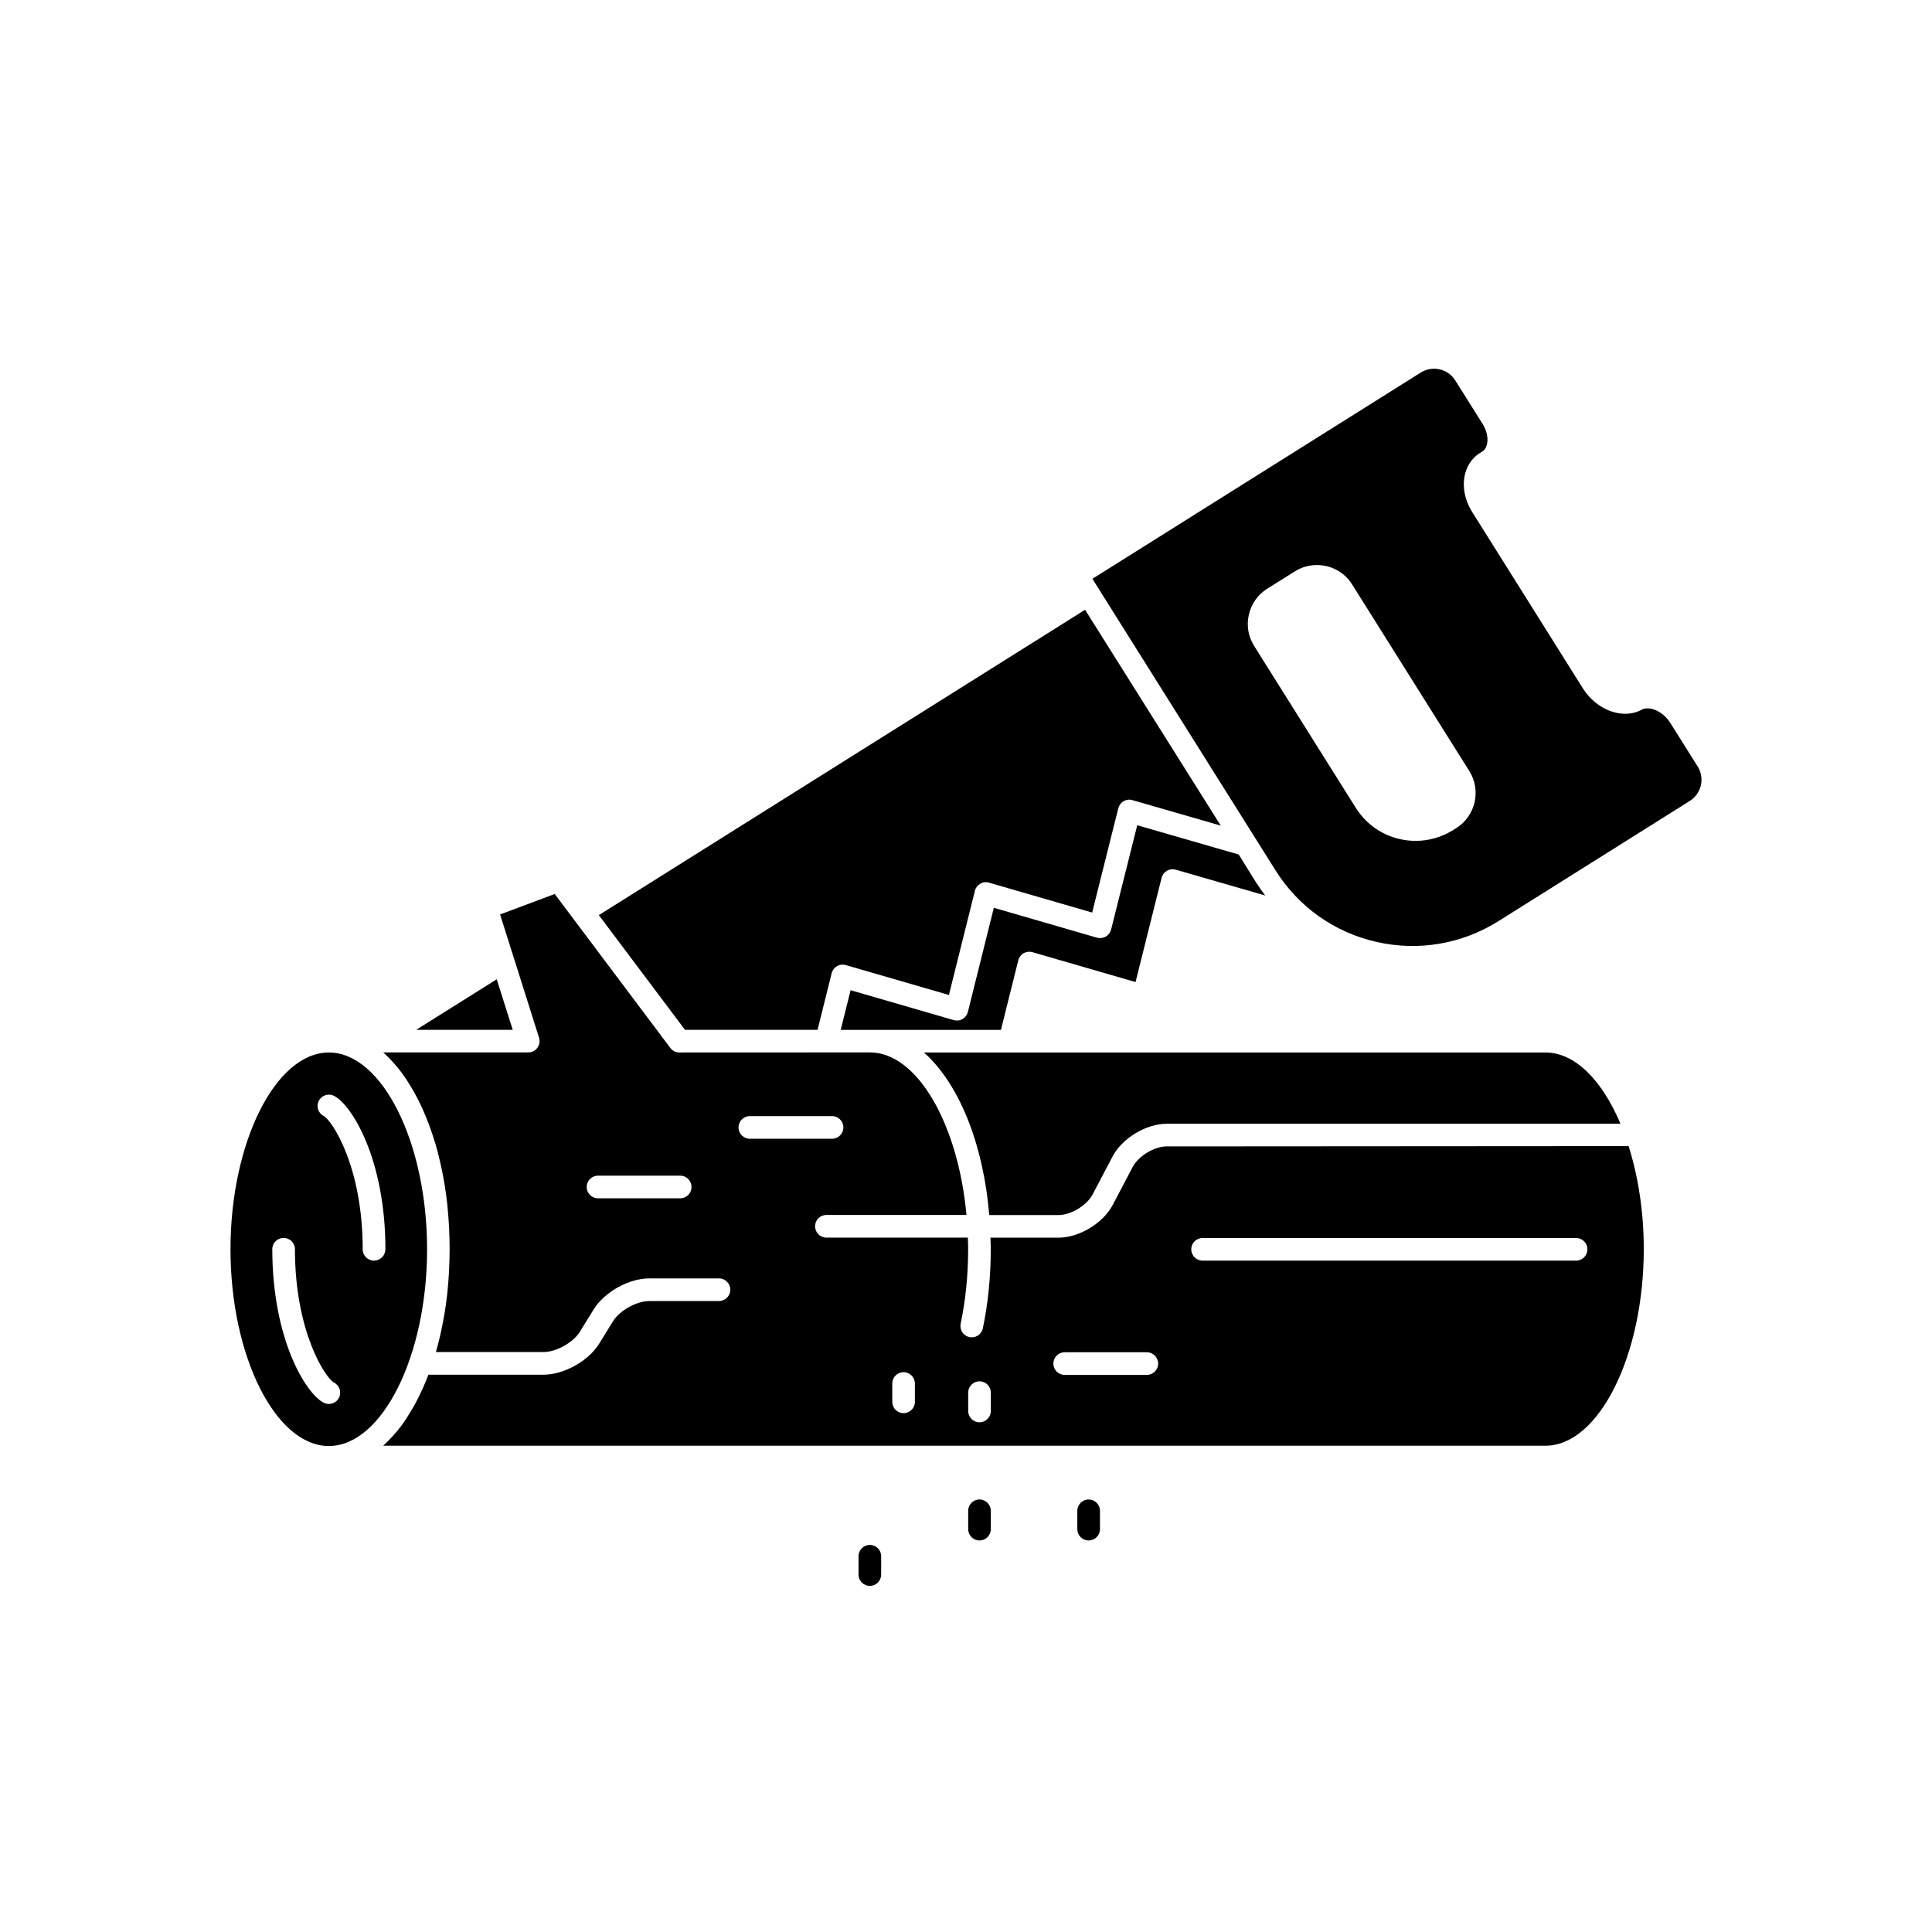
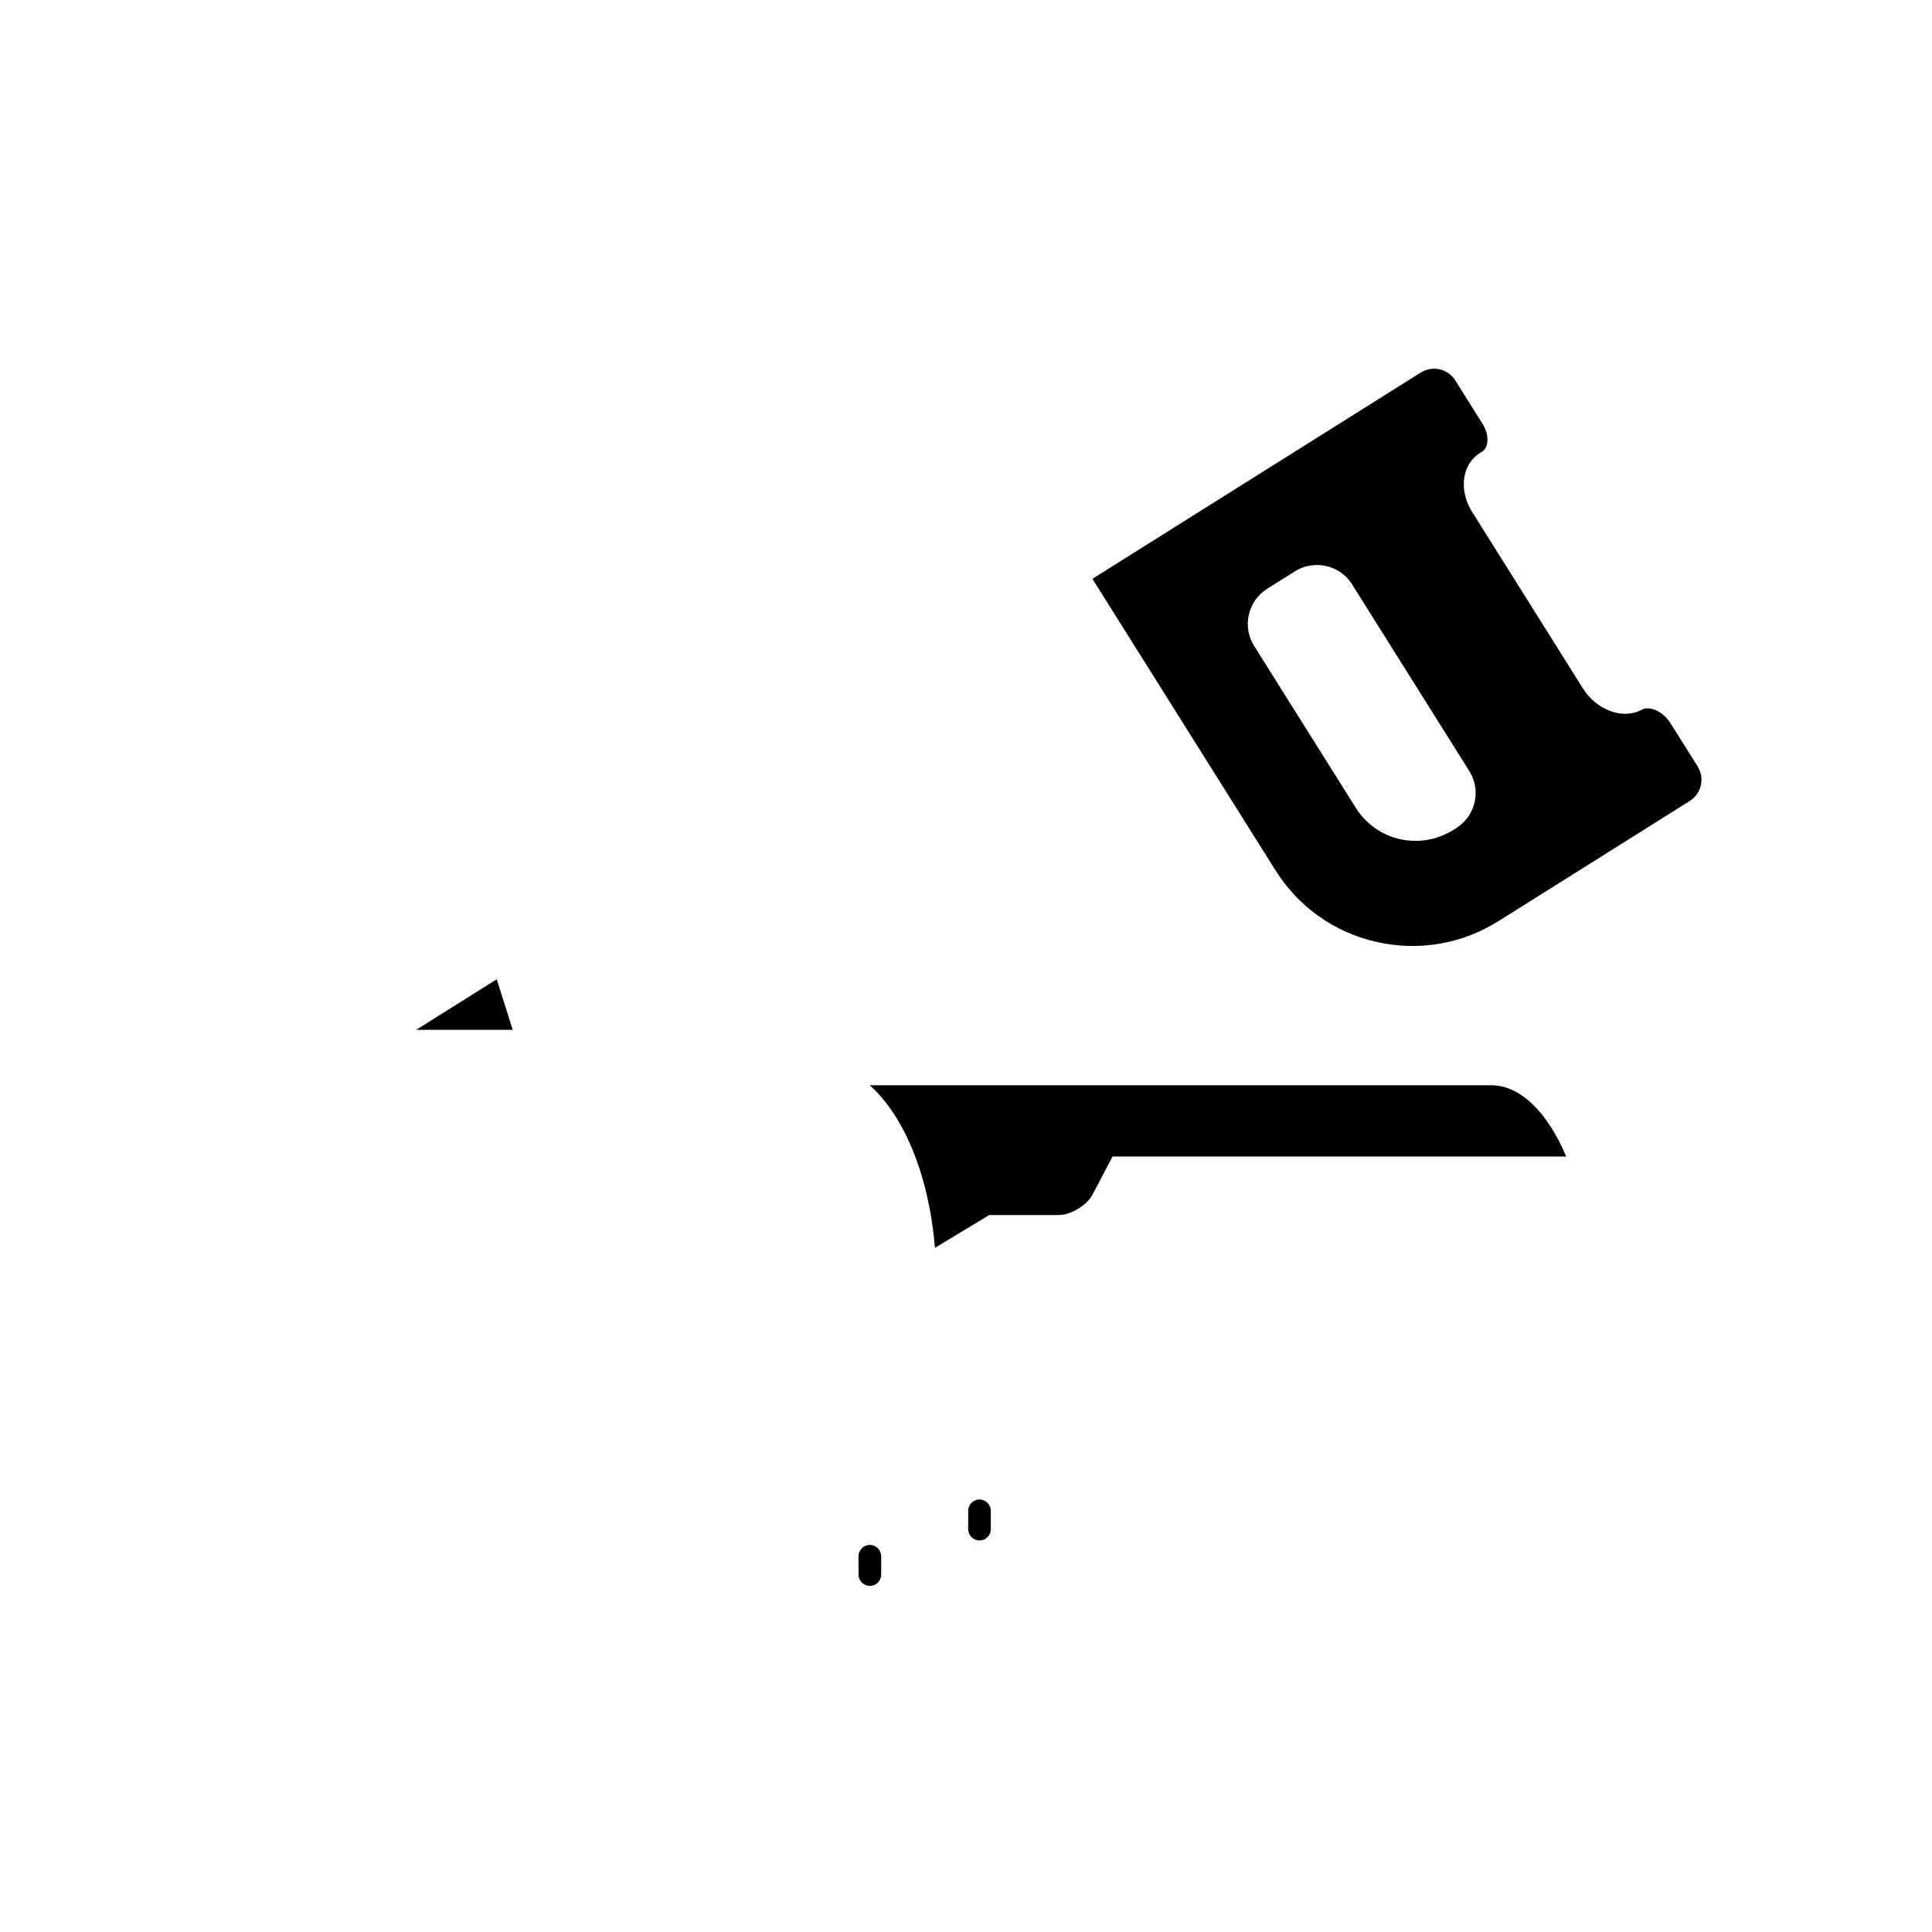
<svg xmlns="http://www.w3.org/2000/svg" width="100pt" height="100pt" version="1.1" viewBox="0 0 100 100">
  <g>
-     <path d="m51.203 62.891h3.582c0.645 0 1.473-0.5 1.77-1.07l1.031-1.961c0.5-0.949 1.734-1.695 2.809-1.695h23.48c-0.941-2.234-2.344-3.688-3.879-3.688h-32.172c1.789 1.59 3.066 4.672 3.379 8.414z" />
-     <path d="m60.395 59.336c-0.645 0-1.473 0.5-1.77 1.07l-1.031 1.961c-0.5 0.949-1.734 1.695-2.809 1.695h-3.519c0.004 0.199 0.016 0.395 0.016 0.598 0 1.414-0.137 2.789-0.41 4.094-0.059 0.277-0.301 0.465-0.574 0.465-0.039 0-0.082-0.004-0.121-0.012-0.316-0.066-0.52-0.375-0.453-0.695 0.258-1.227 0.387-2.523 0.387-3.856 0-0.203-0.008-0.398-0.016-0.598h-7.32c-0.324 0-0.586-0.262-0.586-0.586 0-0.324 0.262-0.586 0.586-0.586h7.25c-0.434-4.711-2.547-8.414-5-8.414l-9.859 0.004c-0.184 0-0.359-0.086-0.469-0.234l-5.984-7.969-2.828 1.059 2.016 6.379c0.055 0.18 0.023 0.371-0.086 0.523s-0.285 0.238-0.473 0.238h-7.504c0.043 0.039 0.082 0.082 0.125 0.121 0.043 0.039 0.086 0.082 0.129 0.125 0.141 0.141 0.277 0.289 0.41 0.445 0.016 0.02 0.035 0.039 0.055 0.062 0.148 0.18 0.293 0.375 0.43 0.578 0.035 0.051 0.066 0.105 0.102 0.156 0.109 0.168 0.215 0.344 0.316 0.523 0.031 0.055 0.062 0.105 0.09 0.16 0.125 0.23 0.246 0.465 0.359 0.715 0.02 0.043 0.039 0.09 0.055 0.133 0.094 0.211 0.184 0.43 0.27 0.656 0.027 0.074 0.055 0.148 0.082 0.223 0.09 0.25 0.176 0.508 0.258 0.773 0.008 0.023 0.016 0.043 0.02 0.066 0.086 0.285 0.16 0.582 0.23 0.883 0.02 0.082 0.035 0.164 0.055 0.246 0.055 0.246 0.102 0.492 0.148 0.746 0.012 0.074 0.027 0.145 0.039 0.223 0.051 0.316 0.098 0.641 0.133 0.969 0.008 0.07 0.012 0.141 0.02 0.211 0.027 0.27 0.051 0.547 0.066 0.824 0.008 0.098 0.012 0.191 0.016 0.289 0.016 0.348 0.027 0.695 0.027 1.051 0 0.355-0.012 0.703-0.027 1.051-0.004 0.098-0.012 0.191-0.016 0.289-0.016 0.277-0.039 0.555-0.066 0.824-0.008 0.07-0.012 0.141-0.02 0.211-0.039 0.332-0.082 0.652-0.137 0.973-0.012 0.074-0.027 0.145-0.039 0.215-0.047 0.254-0.094 0.504-0.148 0.75-0.016 0.082-0.035 0.164-0.055 0.242-0.062 0.266-0.129 0.523-0.203 0.777h5.57c0.66 0 1.539-0.492 1.883-1.051l0.711-1.152c0.555-0.902 1.82-1.609 2.883-1.609h3.606c0.324 0 0.586 0.262 0.586 0.586 0 0.324-0.262 0.586-0.586 0.586h-3.606c-0.66 0-1.539 0.492-1.883 1.051l-0.711 1.152c-0.555 0.902-1.82 1.609-2.883 1.609h-5.957c-0.086 0.227-0.176 0.445-0.27 0.656-0.02 0.043-0.039 0.09-0.059 0.133-0.113 0.246-0.23 0.484-0.355 0.715-0.031 0.055-0.062 0.109-0.094 0.164-0.102 0.18-0.207 0.352-0.312 0.516-0.035 0.055-0.07 0.109-0.105 0.164-0.137 0.203-0.277 0.395-0.426 0.574-0.02 0.023-0.043 0.047-0.062 0.07-0.129 0.152-0.262 0.297-0.398 0.434-0.047 0.047-0.09 0.09-0.137 0.133-0.043 0.039-0.082 0.082-0.121 0.117h60.16c2.758 0 5.086-4.664 5.086-10.184 0-1.938-0.293-3.762-0.785-5.324l-23.898 0.016zm-25.188 2.688h-4.254c-0.324 0-0.586-0.262-0.586-0.586s0.262-0.586 0.586-0.586h4.254c0.324 0 0.586 0.262 0.586 0.586s-0.262 0.586-0.586 0.586zm3.019-3.668c0-0.324 0.262-0.586 0.586-0.586h4.254c0.324 0 0.586 0.262 0.586 0.586s-0.262 0.586-0.586 0.586h-4.254c-0.324 0-0.586-0.262-0.586-0.586zm9.129 14.203c0 0.324-0.262 0.586-0.586 0.586s-0.586-0.262-0.586-0.586v-0.949c0-0.324 0.262-0.586 0.586-0.586s0.586 0.262 0.586 0.586zm3.93 0.473c0 0.324-0.262 0.586-0.586 0.586s-0.586-0.262-0.586-0.586v-0.949c0-0.324 0.262-0.586 0.586-0.586s0.586 0.262 0.586 0.586zm8.074-1.867h-4.25c-0.324 0-0.586-0.262-0.586-0.586s0.262-0.586 0.586-0.586h4.25c0.324 0 0.586 0.262 0.586 0.586s-0.262 0.586-0.586 0.586zm22.219-5.914h-19.332c-0.324 0-0.586-0.262-0.586-0.586 0-0.324 0.262-0.586 0.586-0.586h19.332c0.324 0 0.586 0.262 0.586 0.586 0 0.32-0.262 0.586-0.586 0.586z" />
-     <path d="m17.02 54.477c-2.758 0-5.09 4.664-5.09 10.184 0 5.519 2.328 10.184 5.09 10.184 2.758 0 5.086-4.664 5.086-10.184 0-5.519-2.328-10.184-5.086-10.184zm0.523 17.875c-0.105 0.203-0.309 0.316-0.523 0.316-0.09 0-0.18-0.02-0.27-0.066-0.926-0.477-2.656-3.297-2.656-7.941 0-0.324 0.262-0.586 0.586-0.586 0.324 0 0.586 0.262 0.586 0.586 0 4.328 1.609 6.688 2.019 6.898 0.293 0.152 0.406 0.504 0.258 0.793zm1.816-7.102c-0.324 0-0.586-0.262-0.586-0.586 0-4.328-1.609-6.688-2.019-6.902-0.289-0.148-0.402-0.504-0.25-0.789 0.148-0.285 0.504-0.398 0.789-0.25 0.926 0.477 2.656 3.297 2.656 7.941-0.004 0.32-0.266 0.586-0.59 0.586z" />
-     <path d="m64.117 44.23-5.254-1.516-1.352 5.398c-0.039 0.152-0.137 0.285-0.277 0.367-0.141 0.078-0.305 0.098-0.457 0.055l-5.336-1.547-1.344 5.391c-0.039 0.156-0.137 0.285-0.277 0.367-0.137 0.082-0.305 0.098-0.457 0.055l-5.336-1.547-0.512 2.055h8.293l0.898-3.602c0.039-0.156 0.137-0.285 0.277-0.367 0.137-0.078 0.305-0.098 0.453-0.055l5.34 1.547 1.348-5.394c0.039-0.156 0.137-0.285 0.277-0.367 0.137-0.078 0.301-0.098 0.453-0.055l4.633 1.336c-0.164-0.219-0.324-0.441-0.473-0.676z" />
+     <path d="m51.203 62.891h3.582c0.645 0 1.473-0.5 1.77-1.07l1.031-1.961h23.48c-0.941-2.234-2.344-3.688-3.879-3.688h-32.172c1.789 1.59 3.066 4.672 3.379 8.414z" />
    <path d="m25.711 50.688-4.172 2.617h5z" />
-     <path d="m42.316 53.305 0.73-2.93c0.039-0.156 0.137-0.285 0.277-0.367 0.137-0.082 0.305-0.098 0.457-0.055l5.336 1.547 1.344-5.391c0.039-0.156 0.137-0.285 0.277-0.367 0.137-0.082 0.305-0.102 0.457-0.055l5.336 1.547 1.352-5.398c0.039-0.152 0.137-0.285 0.277-0.367 0.137-0.078 0.301-0.102 0.453-0.055l4.574 1.32-7.023-11.172-25.168 15.805 4.461 5.938z" />
    <path d="m87.871 39.672-1.406-2.238c-0.418-0.664-1.121-0.902-1.492-0.699-0.965 0.527-2.328 0.031-3.043-1.105l-5.727-9.125c-0.398-0.633-0.531-1.359-0.367-1.992 0.129-0.488 0.43-0.887 0.848-1.117 0.141-0.074 0.23-0.203 0.277-0.383 0.082-0.316 0-0.719-0.223-1.074l-1.414-2.25c-0.379-0.605-1.18-0.785-1.785-0.406l-16.996 10.676 9.477 15.09c1.188 1.891 3.043 3.207 5.219 3.703 2.18 0.496 4.422 0.117 6.32-1.074l5.711-3.586 4.195-2.637c0.602-0.379 0.785-1.176 0.406-1.781zm-12.496 3.191-0.156 0.098c-0.586 0.367-1.258 0.562-1.945 0.562-1.27 0-2.43-0.641-3.102-1.715l-5.258-8.375c-0.305-0.484-0.402-1.059-0.273-1.621s0.465-1.035 0.949-1.34l1.434-0.898c0.34-0.215 0.734-0.328 1.137-0.328 0.746 0 1.43 0.375 1.824 1.004l6.062 9.652c0.633 1 0.332 2.328-0.672 2.961z" />
-     <path d="m56.348 77.613c-0.324 0-0.586 0.262-0.586 0.586v0.949c0 0.324 0.262 0.586 0.586 0.586 0.324 0 0.586-0.262 0.586-0.586v-0.949c0-0.32-0.262-0.586-0.586-0.586z" />
    <path d="m50.699 77.613c-0.324 0-0.586 0.262-0.586 0.586v0.949c0 0.324 0.262 0.586 0.586 0.586s0.586-0.262 0.586-0.586v-0.949c0-0.32-0.266-0.586-0.586-0.586z" />
    <path d="m45.023 79.965c-0.324 0-0.586 0.262-0.586 0.586v0.949c0 0.324 0.262 0.586 0.586 0.586 0.324 0 0.586-0.262 0.586-0.586v-0.949c0-0.324-0.262-0.586-0.586-0.586z" />
  </g>
</svg>